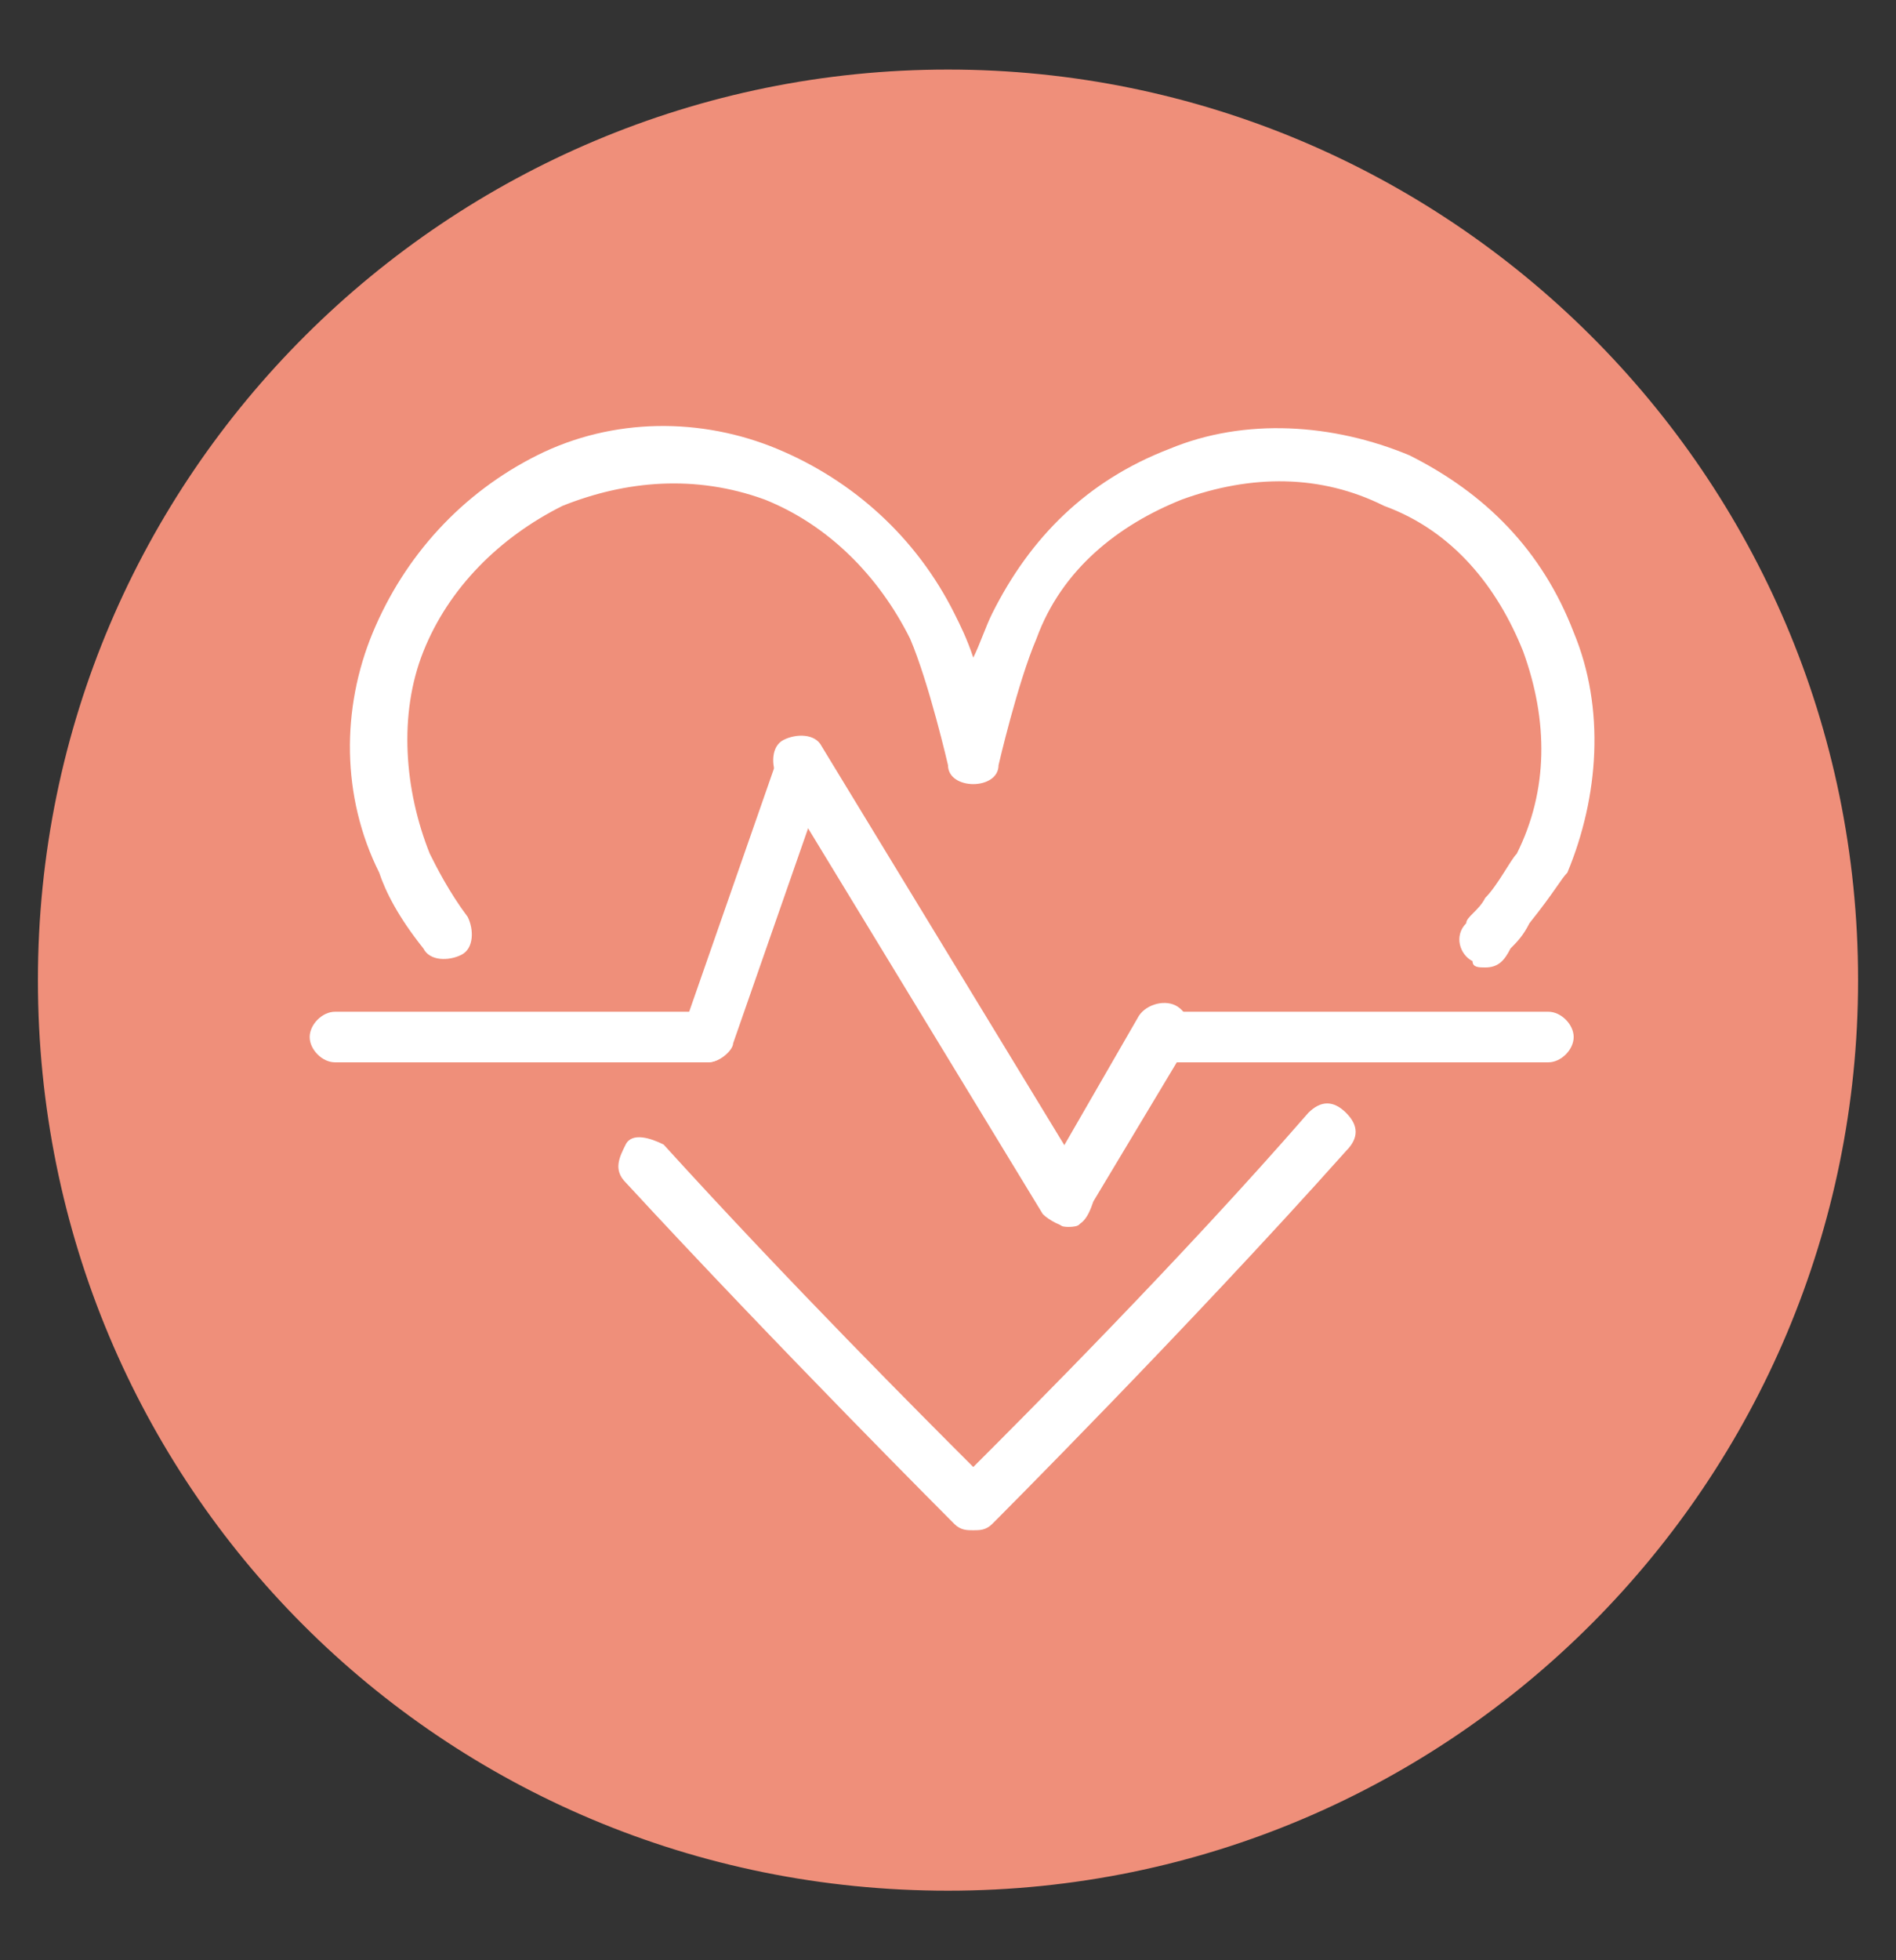
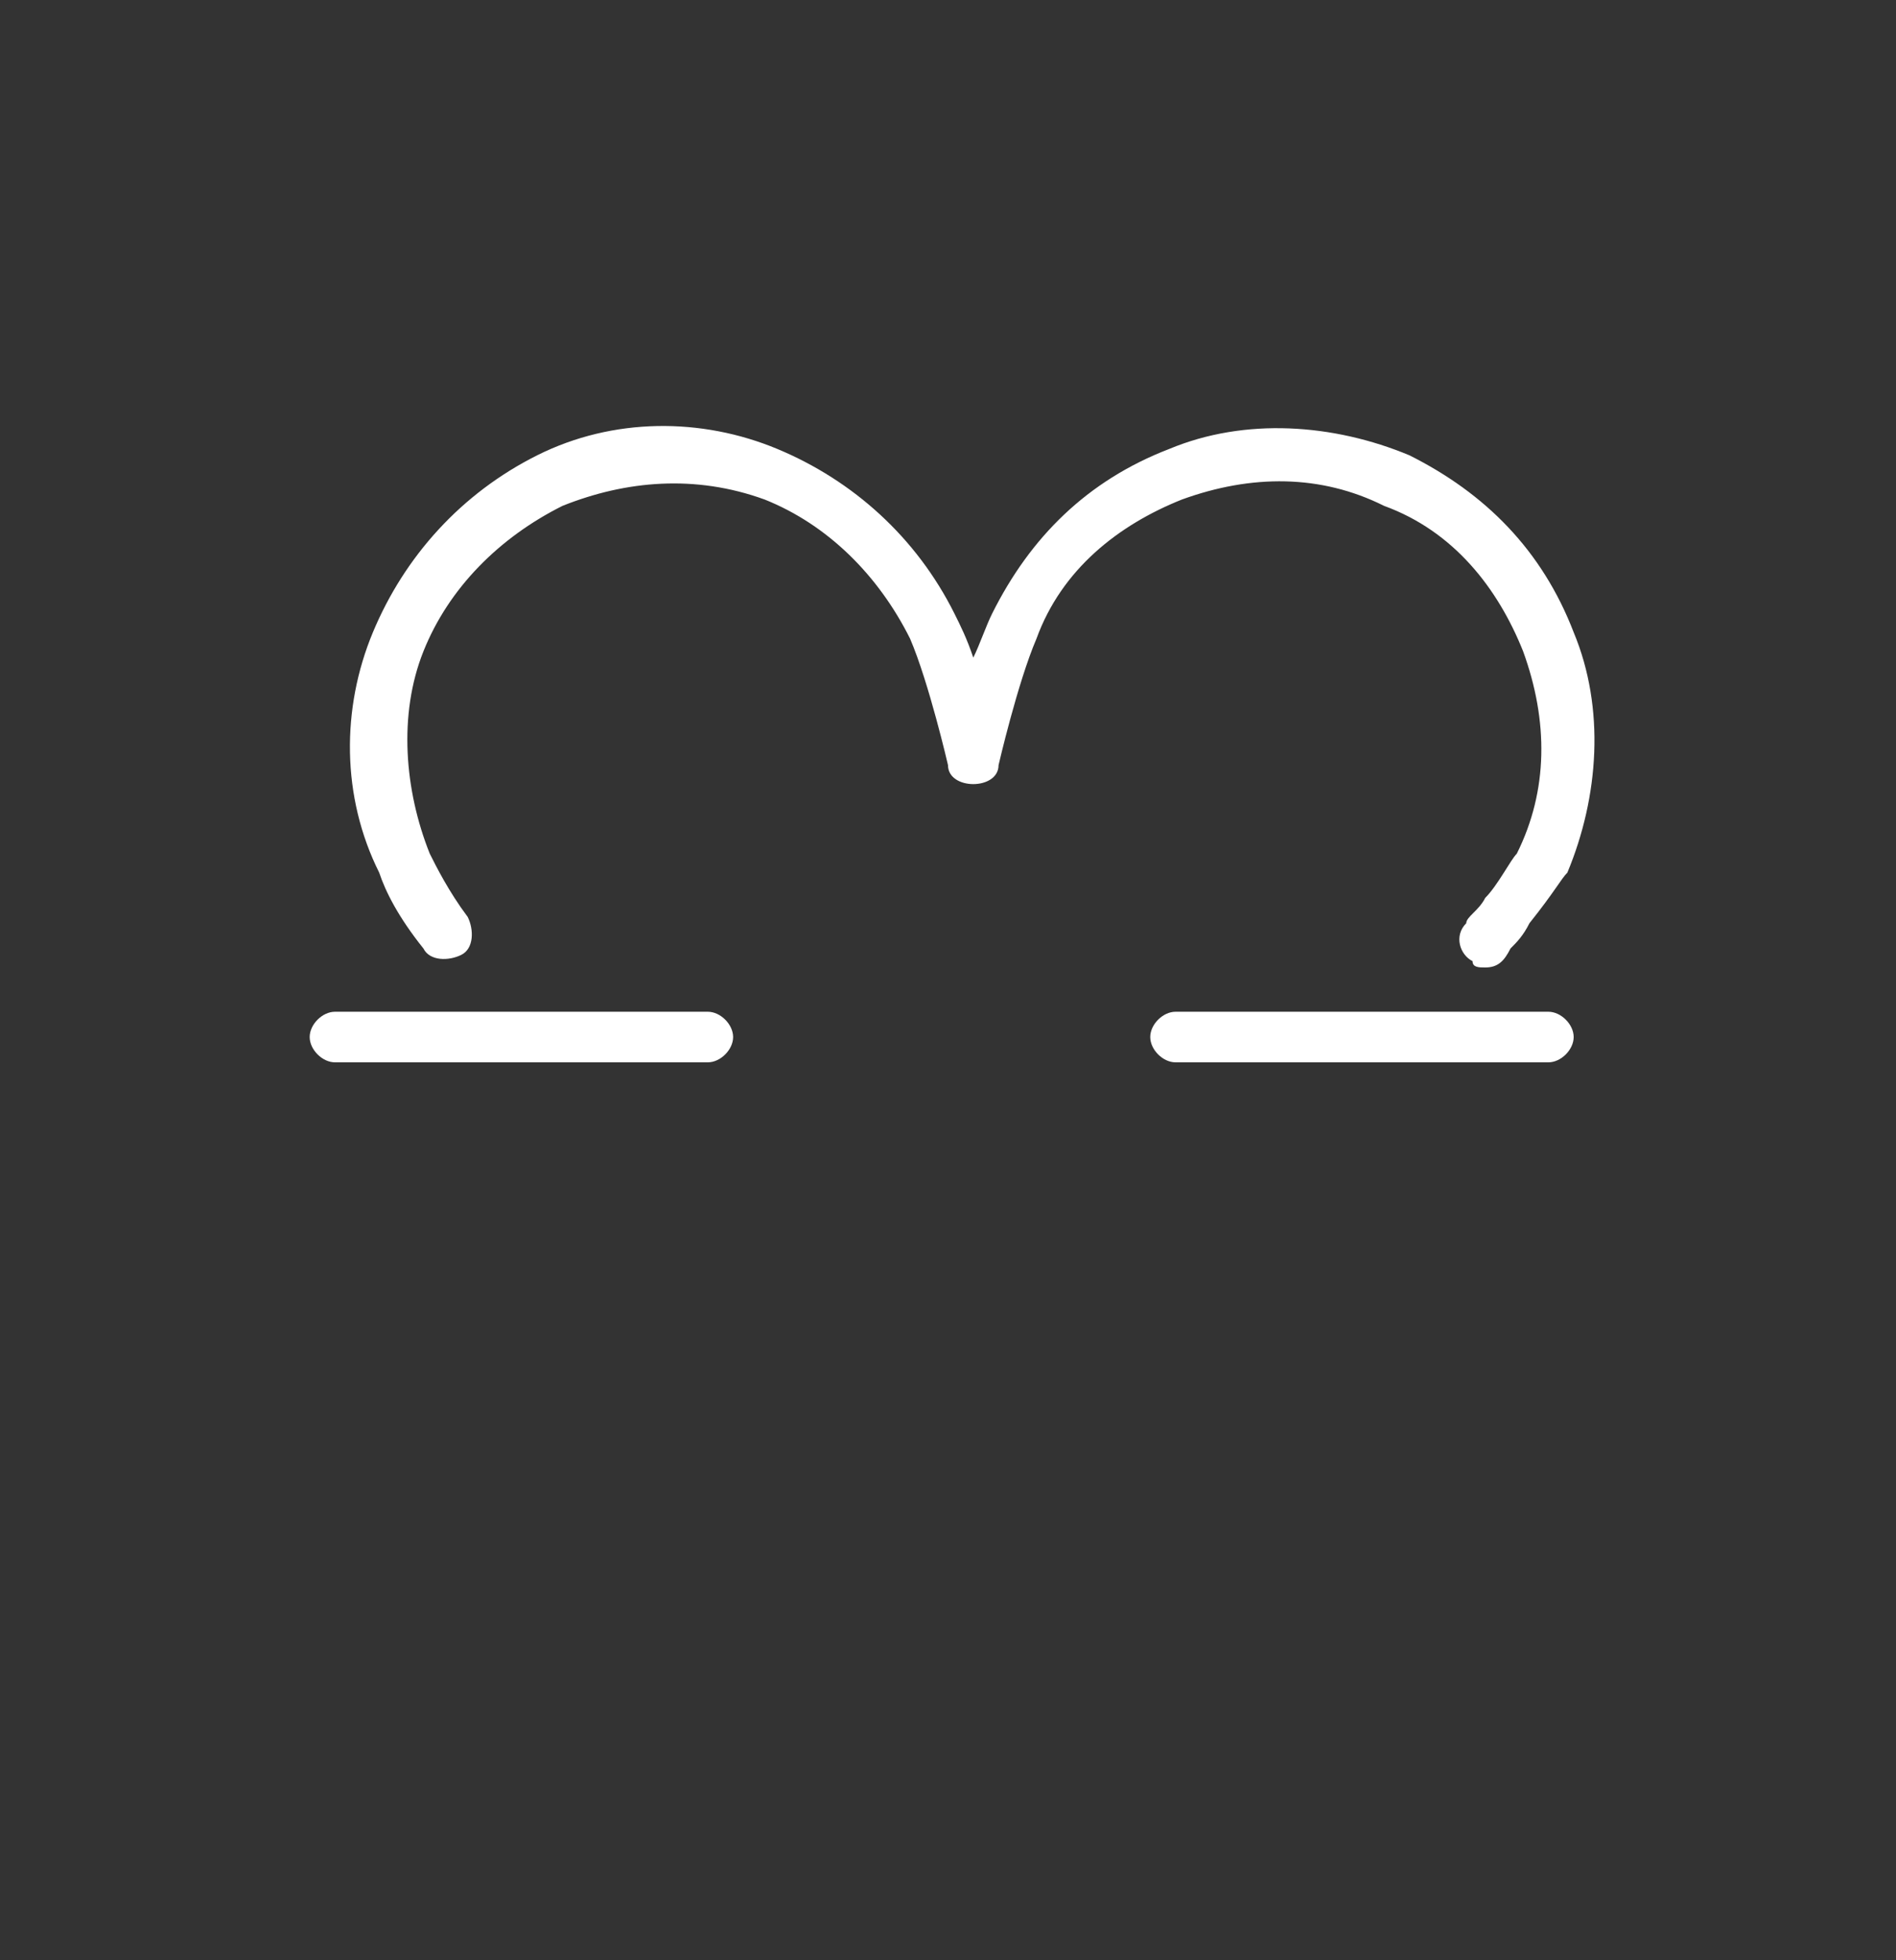
<svg xmlns="http://www.w3.org/2000/svg" version="1.1" id="Capa_1" x="0px" y="0px" viewBox="0 0 30 31" style="enable-background:new 0 0 30 31;" xml:space="preserve">
  <rect x="0" y="0" width="30" height="31" fill="#333333" stroke="none" />
  <style type="text/css">
	.st0{fill:#EF8F7A;}
	.st1{fill:#FFFFFF;}
</style>
  <g>
-     <path class="st0" d="M15,29.9c8,0,14.4-6.5,14.4-14.4c0-8-6.5-14.4-14.4-14.4S0.6,7.5,0.6,15.5C0.6,23.5,7,29.9,15,29.9" />
    <path class="st1" d="M23.5,15.3c-0.1,0-0.2,0-0.2-0.1c-0.2-0.1-0.3-0.4-0.1-0.6c0-0.1,0.2-0.2,0.3-0.4c0.2-0.2,0.4-0.6,0.5-0.7   c0.5-1,0.5-2.1,0.1-3.2c-0.4-1-1.1-1.9-2.2-2.3c-1-0.5-2.1-0.5-3.2-0.1c-1,0.4-1.9,1.1-2.3,2.2c-0.3,0.7-0.6,2-0.6,2   c0,0.2-0.2,0.3-0.4,0.3c-0.2,0-0.4-0.1-0.4-0.3c0,0-0.3-1.3-0.6-2c-0.5-1-1.3-1.8-2.3-2.2C11,7.5,9.9,7.6,8.9,8   c-1,0.5-1.8,1.3-2.2,2.3c-0.4,1-0.3,2.2,0.1,3.2c0.1,0.2,0.3,0.6,0.6,1c0.1,0.2,0.1,0.5-0.1,0.6c-0.2,0.1-0.5,0.1-0.6-0.1   c-0.4-0.5-0.6-0.9-0.7-1.2c-0.6-1.2-0.6-2.6-0.1-3.8c0.5-1.2,1.4-2.2,2.6-2.8c1.2-0.6,2.6-0.6,3.8-0.1c1.2,0.5,2.2,1.4,2.8,2.6   c0.1,0.2,0.2,0.4,0.3,0.7c0.1-0.2,0.2-0.5,0.3-0.7c0.6-1.2,1.5-2.1,2.8-2.6c1.2-0.5,2.6-0.4,3.8,0.1c1.2,0.6,2.1,1.5,2.6,2.8   c0.5,1.2,0.4,2.6-0.1,3.8c-0.1,0.1-0.2,0.3-0.6,0.8c-0.1,0.2-0.2,0.3-0.3,0.4C23.8,15.2,23.7,15.3,23.5,15.3" />
-     <path class="st1" d="M15.4,24.2L15.4,24.2L15.4,24.2c-0.1,0-0.2,0-0.3-0.1c0,0-2.8-2.8-5.2-5.4c-0.2-0.2-0.1-0.4,0-0.6   s0.4-0.1,0.6,0c2,2.2,4.1,4.3,4.9,5.1c0.8-0.8,3.3-3.3,5.3-5.6c0.2-0.2,0.4-0.2,0.6,0c0.2,0.2,0.2,0.4,0,0.6   c-2.5,2.8-5.6,5.9-5.6,5.9C15.6,24.2,15.5,24.2,15.4,24.2" />
    <path class="st1" d="M11.2,16.8H5.3c-0.2,0-0.4-0.2-0.4-0.4c0-0.2,0.2-0.4,0.4-0.4h5.9c0.2,0,0.4,0.2,0.4,0.4   C11.6,16.6,11.4,16.8,11.2,16.8" />
    <path class="st1" d="M24.5,16.8h-5.9c-0.2,0-0.4-0.2-0.4-0.4c0-0.2,0.2-0.4,0.4-0.4h5.9c0.2,0,0.4,0.2,0.4,0.4   C24.9,16.6,24.7,16.8,24.5,16.8" />
-     <path class="st1" d="M11.2,16.8c0,0-0.1,0-0.1,0c-0.2-0.1-0.3-0.3-0.3-0.5l1.5-4.3c0.1-0.2,0.3-0.3,0.5-0.3   c0.2,0.1,0.3,0.3,0.3,0.5l-1.5,4.3C11.6,16.6,11.4,16.8,11.2,16.8" />
-     <path class="st1" d="M16.9,19.4c-0.1,0-0.3-0.1-0.4-0.2l-4.2-6.9c-0.1-0.2-0.1-0.5,0.1-0.6c0.2-0.1,0.5-0.1,0.6,0.1l4.2,6.9   c0.1,0.2,0.1,0.5-0.1,0.6C17.1,19.4,17,19.4,16.9,19.4" />
-     <path class="st1" d="M16.9,19.4c-0.1,0-0.1,0-0.2-0.1c-0.2-0.1-0.3-0.4-0.2-0.6l1.5-2.6c0.1-0.2,0.4-0.3,0.6-0.2   c0.2,0.1,0.3,0.4,0.2,0.6l-1.5,2.5C17.2,19.3,17.1,19.4,16.9,19.4" />
  </g>
</svg>